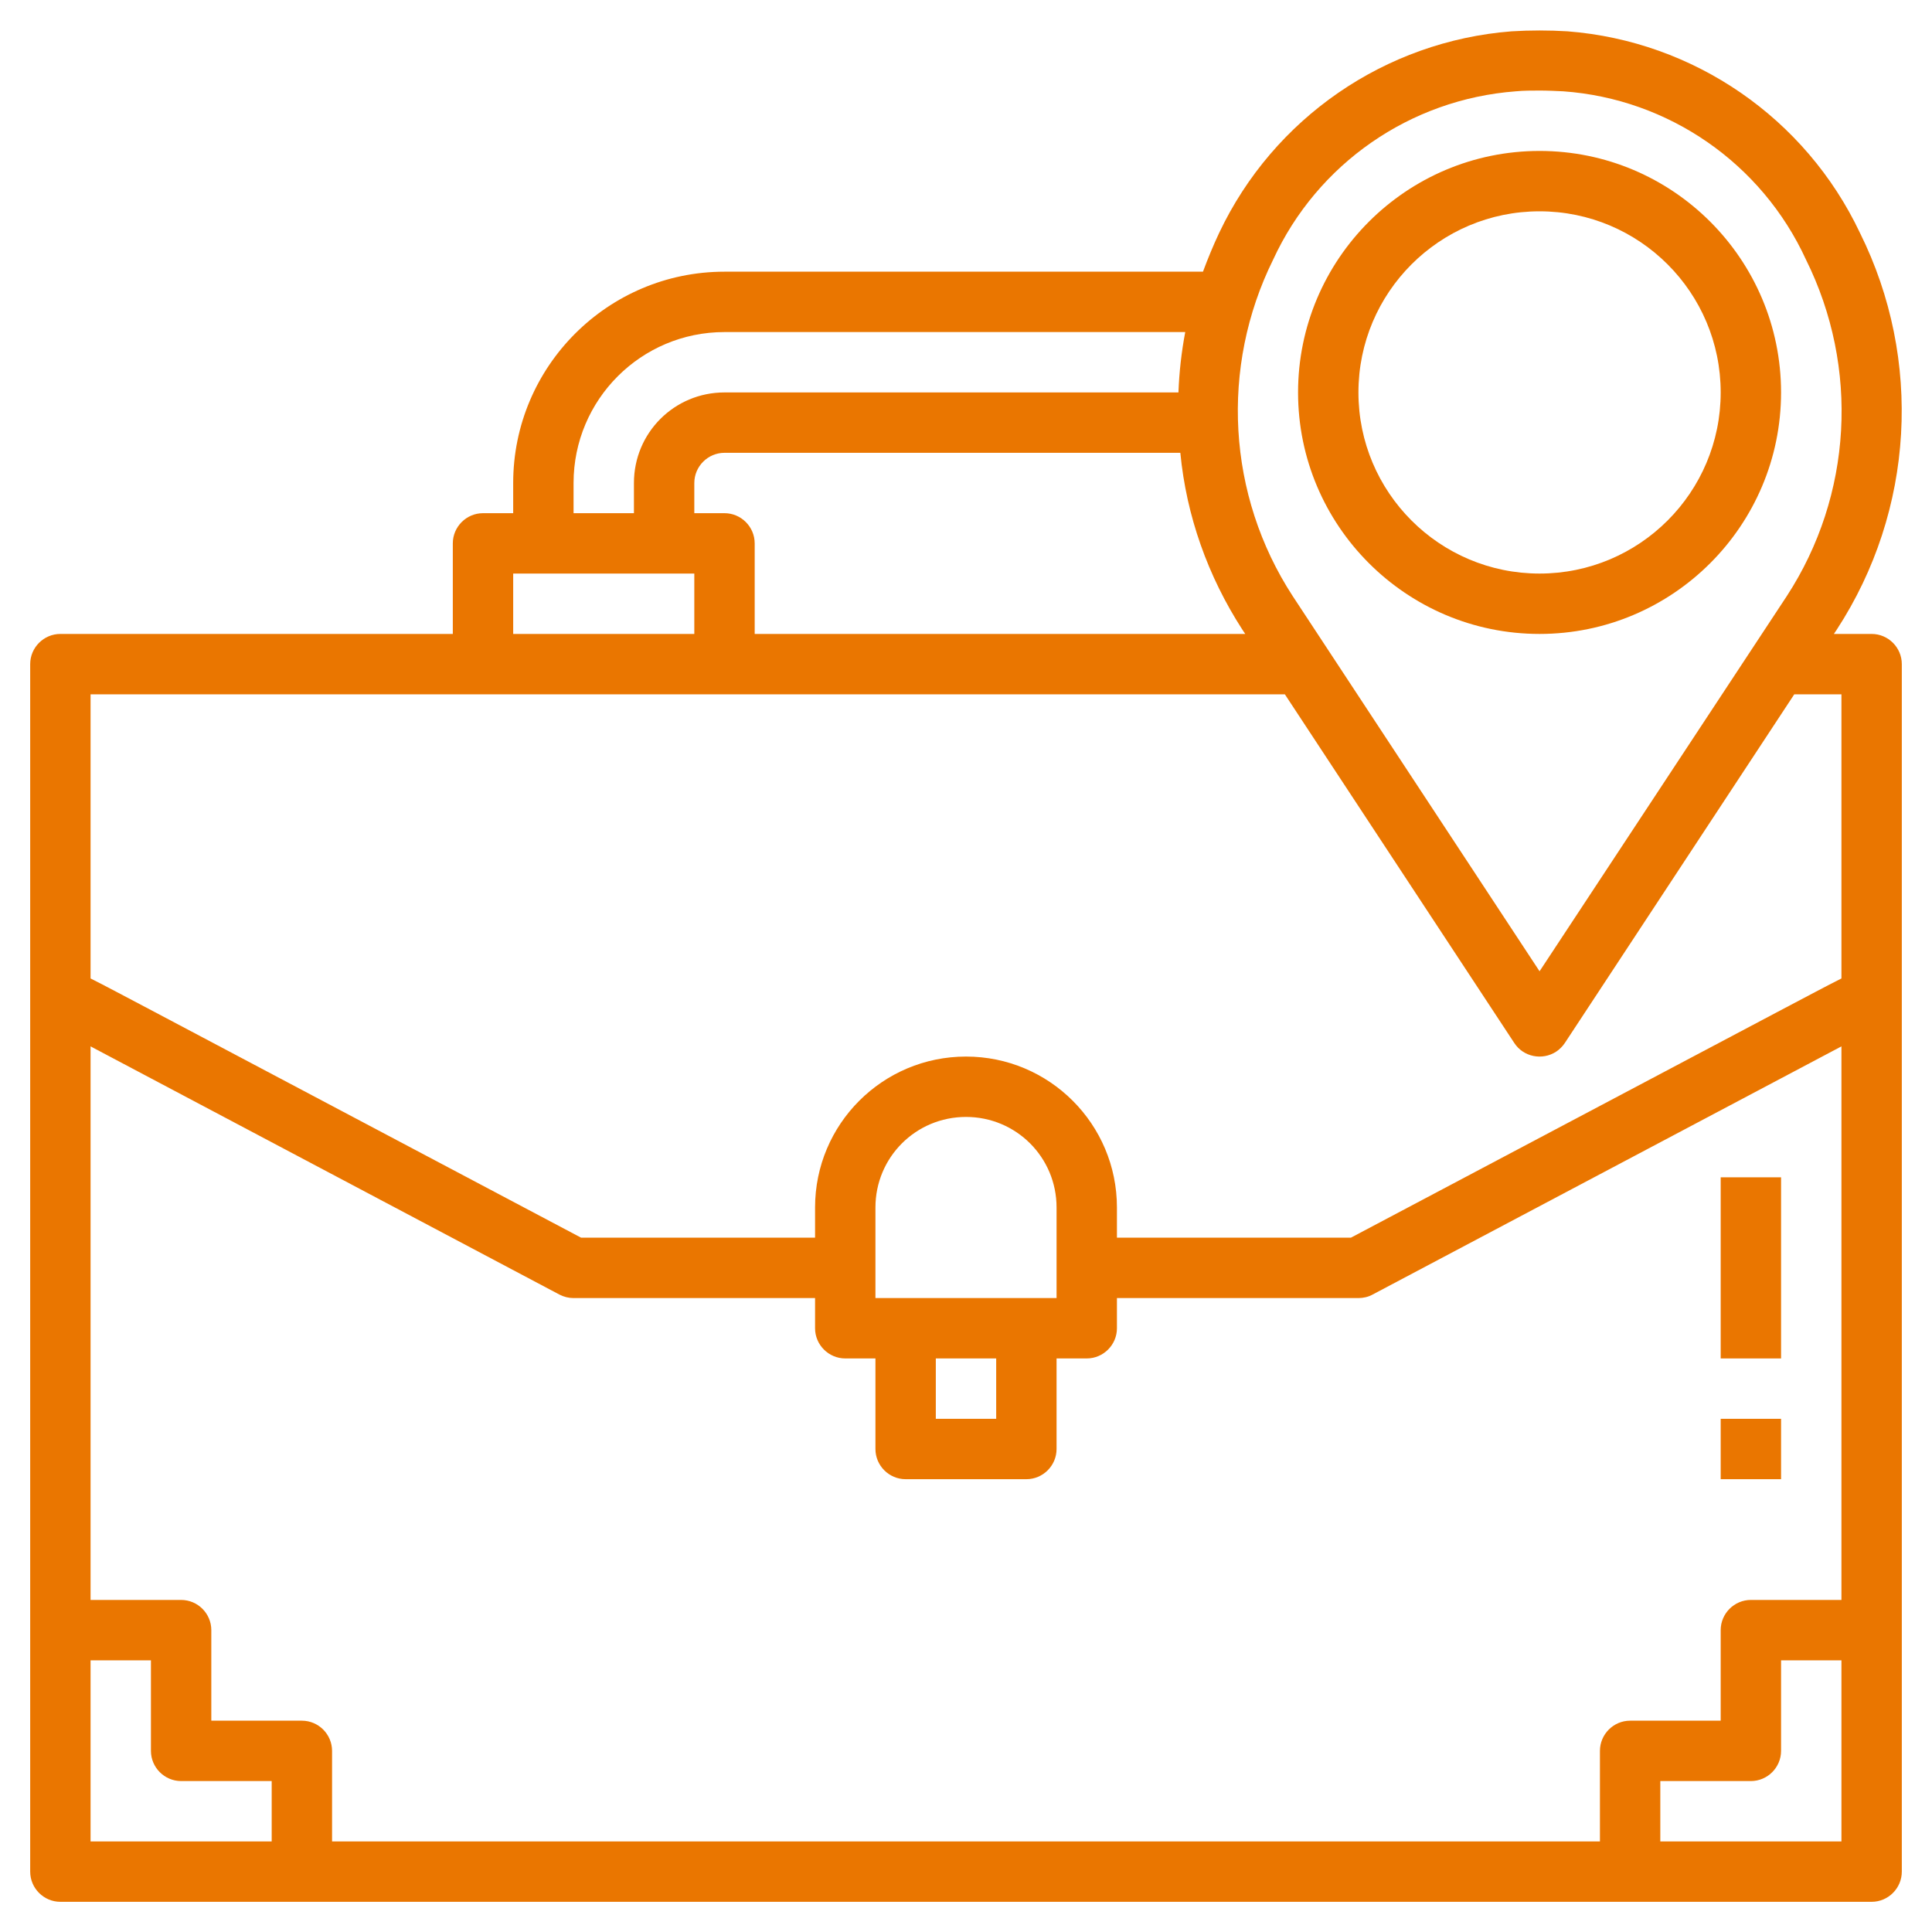
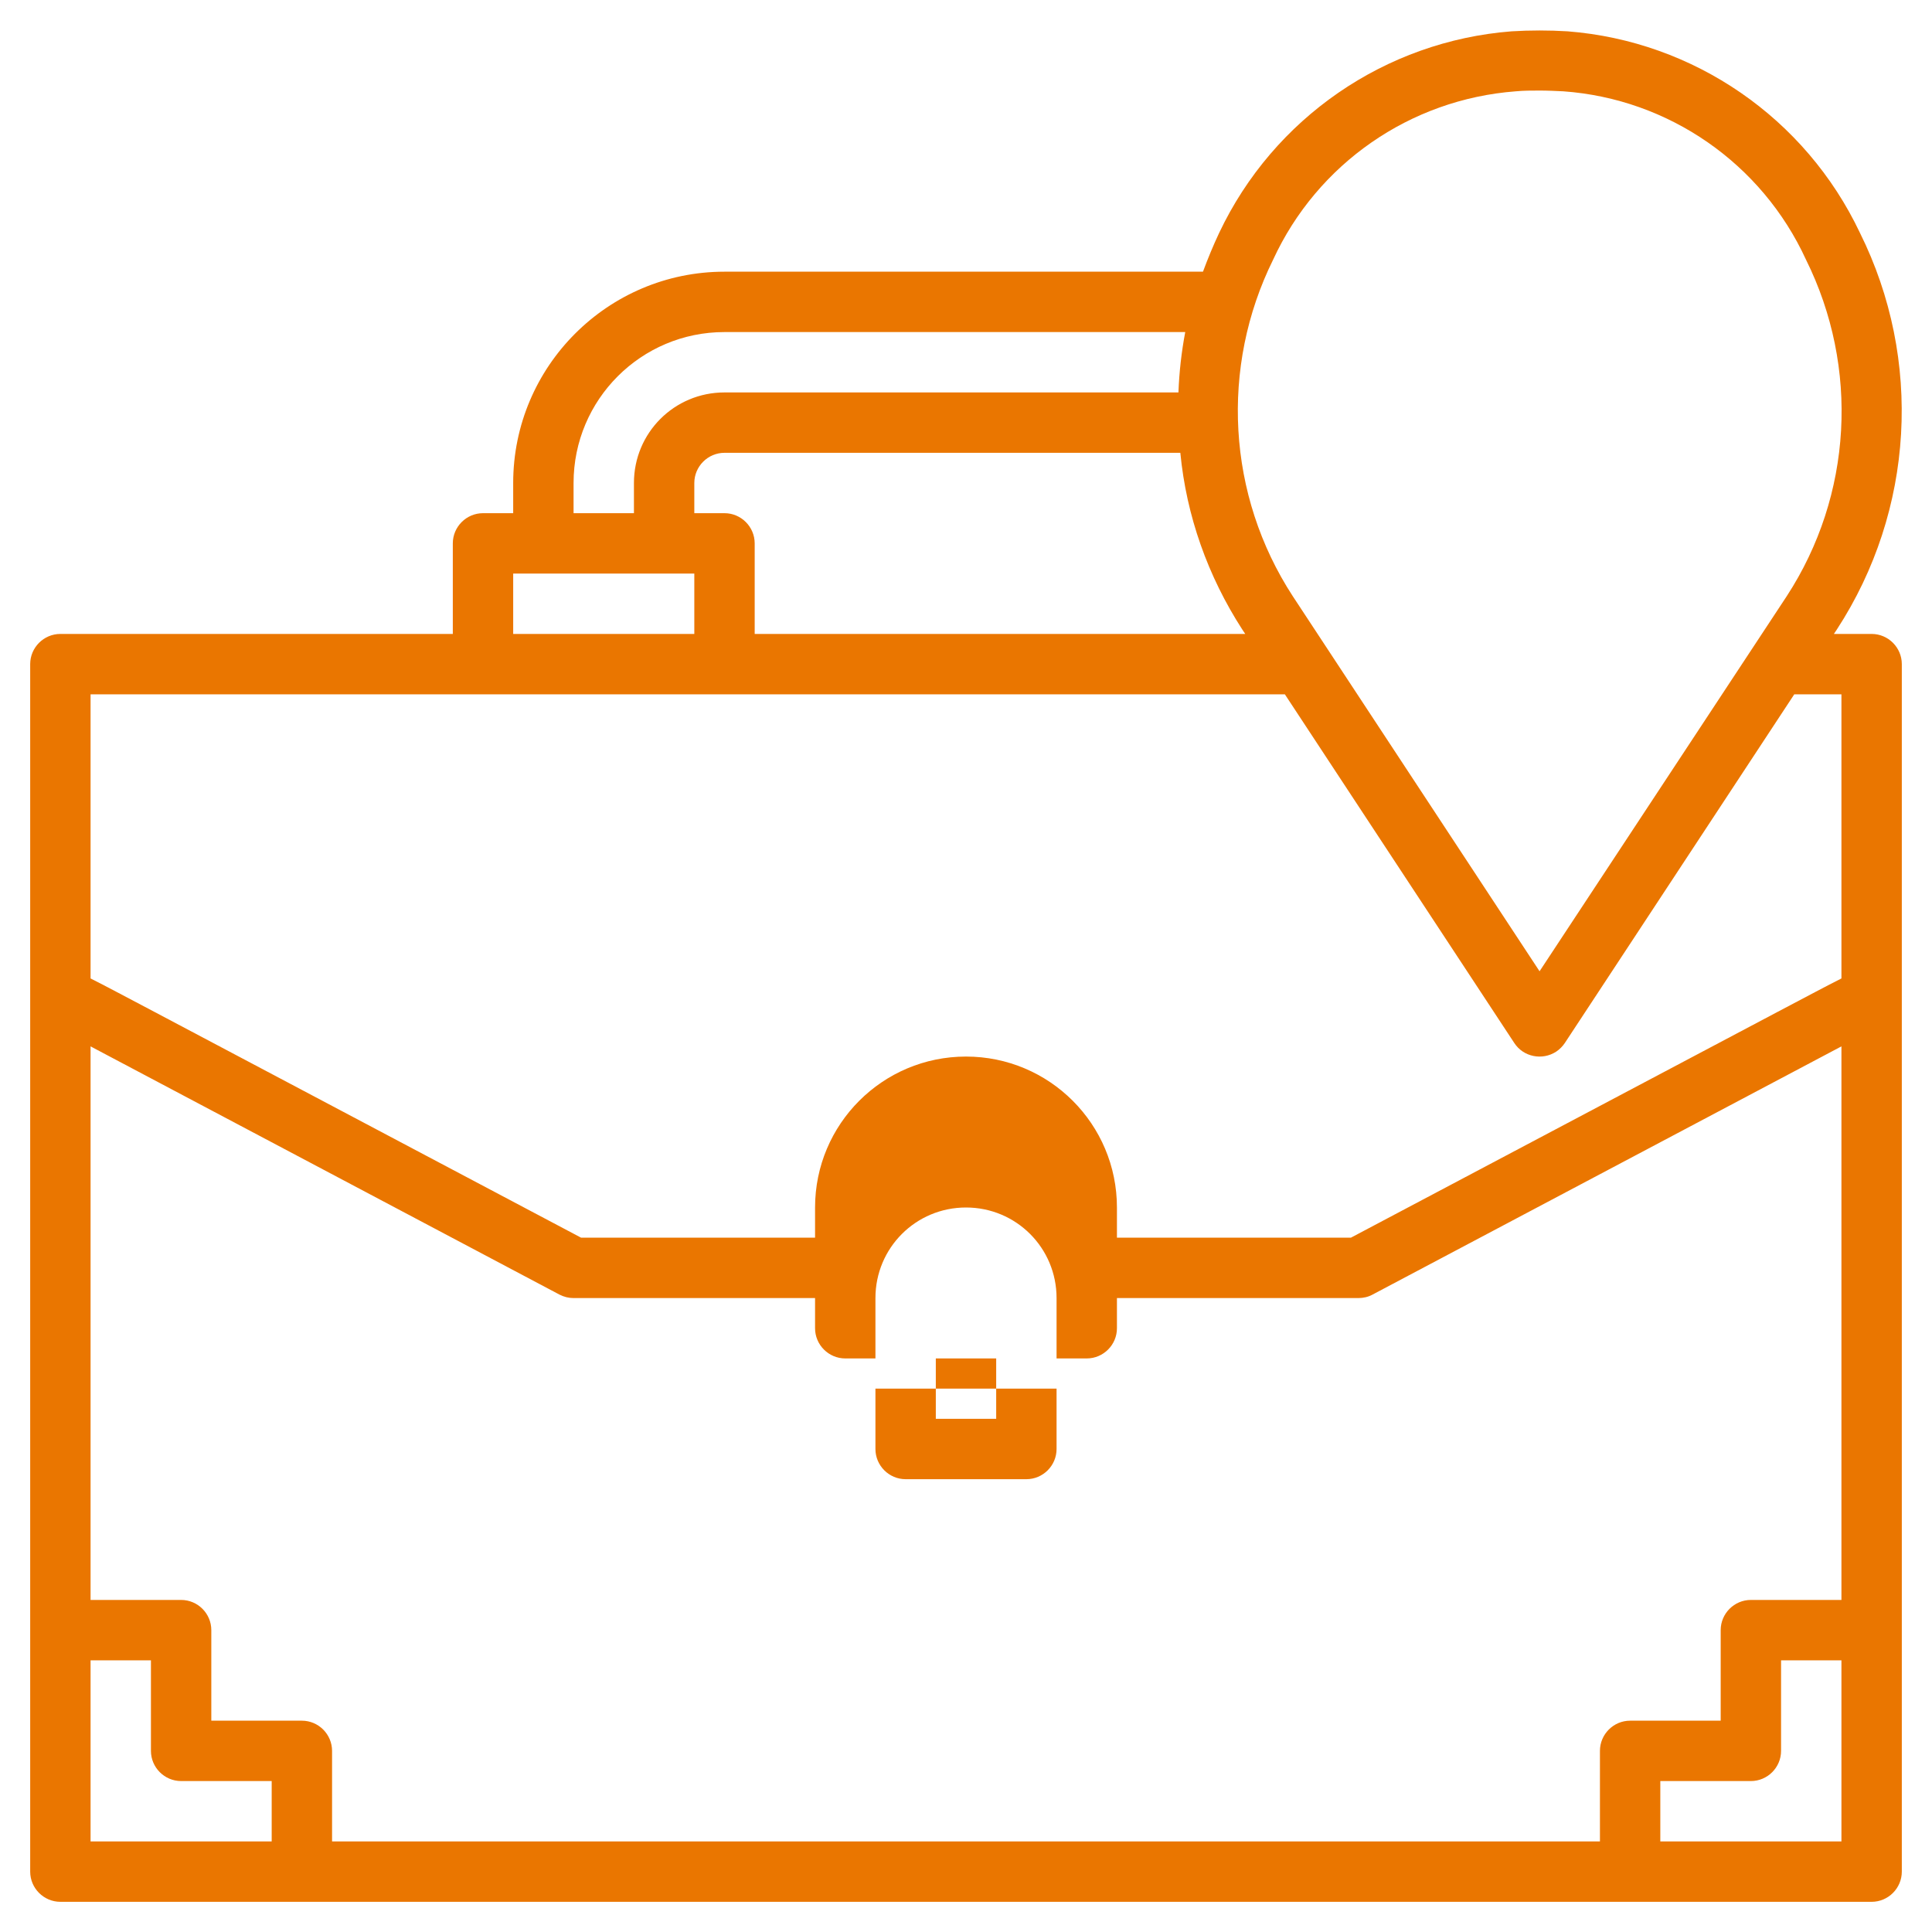
<svg xmlns="http://www.w3.org/2000/svg" version="1.1" id="Layer_3" x="0px" y="0px" viewBox="0 0 512 512" enable-background="new 0 0 512 512" xml:space="preserve">
-   <path fill="#EA7600" d="M496,168h-10l0.8-1.2c20.5-31.5,22.8-71.5,6.1-105.1c-14.4-30.4-44-50.8-77.5-53.4c-4.9-0.3-9.9-0.3-14.8,0  c-33.5,2.6-63.1,23-77.5,53.4c-1.6,3.4-3,6.8-4.3,10.3H192c-30.9,0-56,25.1-56,56v8h-8c-4.4,0-8,3.6-8,8v24H16c-4.4,0-8,3.6-8,8v320  c0,4.4,3.6,8,8,8h480c4.4,0,8-3.6,8-8V176C504,171.6,500.4,168,496,168z M424,464v24H88v-24c0-4.4-3.6-8-8-8H56v-24c0-4.4-3.6-8-8-8  H24V277.3l124.3,65.8c1.2,0.6,2.4,0.9,3.7,0.9h64v8c0,4.4,3.6,8,8,8h8v24c0,4.4,3.6,8,8,8h32c4.4,0,8-3.6,8-8v-24h8c4.4,0,8-3.6,8-8  v-8h64c1.3,0,2.6-0.3,3.7-0.9L488,277.3V424h-24c-4.4,0-8,3.6-8,8v24h-24C427.6,456,424,459.6,424,464z M248,360h16v16h-16V360z   M232,344v-24c0-13.3,10.7-24,24-24c13.3,0,24,10.7,24,24v24H232z M337.4,68.8c11.7-25.4,36.3-42.5,64.3-44.6  c2.1-0.2,4.2-0.2,6.3-0.2s4.2,0.1,6.3,0.2c27.9,2,52.6,19.1,64.3,44.6c14.2,28.6,12.3,62.5-5.1,89.2L408,257.4L342.6,158  C325.2,131.3,323.3,97.3,337.4,68.8z M329.2,166.8l0.8,1.2H200v-24c0-4.4-3.6-8-8-8h-8v-8c0-4.4,3.6-8,8-8h120.8  C314.4,136.7,320.1,152.7,329.2,166.8z M152,128c0-22.1,17.9-40,40-40h122.1c-1,5.3-1.6,10.6-1.8,16H192c-13.3,0-24,10.7-24,24v8  h-16V128z M136,152h48v16h-48V152z M340.5,184l60.8,92.4c2.4,3.7,7.4,4.7,11.1,2.3c0.9-0.6,1.7-1.4,2.3-2.3l60.8-92.4H488v75.3  c-3.8,1.9-9.2,4.8-17,8.9L358,328h-62v-8c0-22.1-17.9-40-40-40s-40,17.9-40,40v8h-62L41,268.2c-7.8-4.1-13.2-7-17-8.9V184H340.5z   M24,440h16v24c0,4.4,3.6,8,8,8h24v16H24V440z M440,488v-16h24c4.4,0,8-3.6,8-8v-24h16v48H440z" />
-   <rect x="456" y="312" fill="#EA7600" width="16" height="48" />
-   <rect x="456" y="376" fill="#EA7600" width="16" height="16" />
-   <path fill="#EA7600" d="M408,168c35.3,0,64-28.7,64-64s-28.7-64-64-64s-64,28.7-64,64C344,139.3,372.7,168,408,168z M408,56  c26.5,0,48,21.5,48,48s-21.5,48-48,48s-48-21.5-48-48C360,77.5,381.5,56,408,56z" />
+   <path fill="#EA7600" d="M496,168h-10l0.8-1.2c20.5-31.5,22.8-71.5,6.1-105.1c-14.4-30.4-44-50.8-77.5-53.4c-4.9-0.3-9.9-0.3-14.8,0  c-33.5,2.6-63.1,23-77.5,53.4c-1.6,3.4-3,6.8-4.3,10.3H192c-30.9,0-56,25.1-56,56v8h-8c-4.4,0-8,3.6-8,8v24H16c-4.4,0-8,3.6-8,8v320  c0,4.4,3.6,8,8,8h480c4.4,0,8-3.6,8-8V176C504,171.6,500.4,168,496,168z M424,464v24H88v-24c0-4.4-3.6-8-8-8H56v-24c0-4.4-3.6-8-8-8  H24V277.3l124.3,65.8c1.2,0.6,2.4,0.9,3.7,0.9h64v8c0,4.4,3.6,8,8,8h8v24c0,4.4,3.6,8,8,8h32c4.4,0,8-3.6,8-8v-24h8c4.4,0,8-3.6,8-8  v-8h64c1.3,0,2.6-0.3,3.7-0.9L488,277.3V424h-24c-4.4,0-8,3.6-8,8v24h-24C427.6,456,424,459.6,424,464z M248,360h16v16h-16V360z   M232,344c0-13.3,10.7-24,24-24c13.3,0,24,10.7,24,24v24H232z M337.4,68.8c11.7-25.4,36.3-42.5,64.3-44.6  c2.1-0.2,4.2-0.2,6.3-0.2s4.2,0.1,6.3,0.2c27.9,2,52.6,19.1,64.3,44.6c14.2,28.6,12.3,62.5-5.1,89.2L408,257.4L342.6,158  C325.2,131.3,323.3,97.3,337.4,68.8z M329.2,166.8l0.8,1.2H200v-24c0-4.4-3.6-8-8-8h-8v-8c0-4.4,3.6-8,8-8h120.8  C314.4,136.7,320.1,152.7,329.2,166.8z M152,128c0-22.1,17.9-40,40-40h122.1c-1,5.3-1.6,10.6-1.8,16H192c-13.3,0-24,10.7-24,24v8  h-16V128z M136,152h48v16h-48V152z M340.5,184l60.8,92.4c2.4,3.7,7.4,4.7,11.1,2.3c0.9-0.6,1.7-1.4,2.3-2.3l60.8-92.4H488v75.3  c-3.8,1.9-9.2,4.8-17,8.9L358,328h-62v-8c0-22.1-17.9-40-40-40s-40,17.9-40,40v8h-62L41,268.2c-7.8-4.1-13.2-7-17-8.9V184H340.5z   M24,440h16v24c0,4.4,3.6,8,8,8h24v16H24V440z M440,488v-16h24c4.4,0,8-3.6,8-8v-24h16v48H440z" />
</svg>